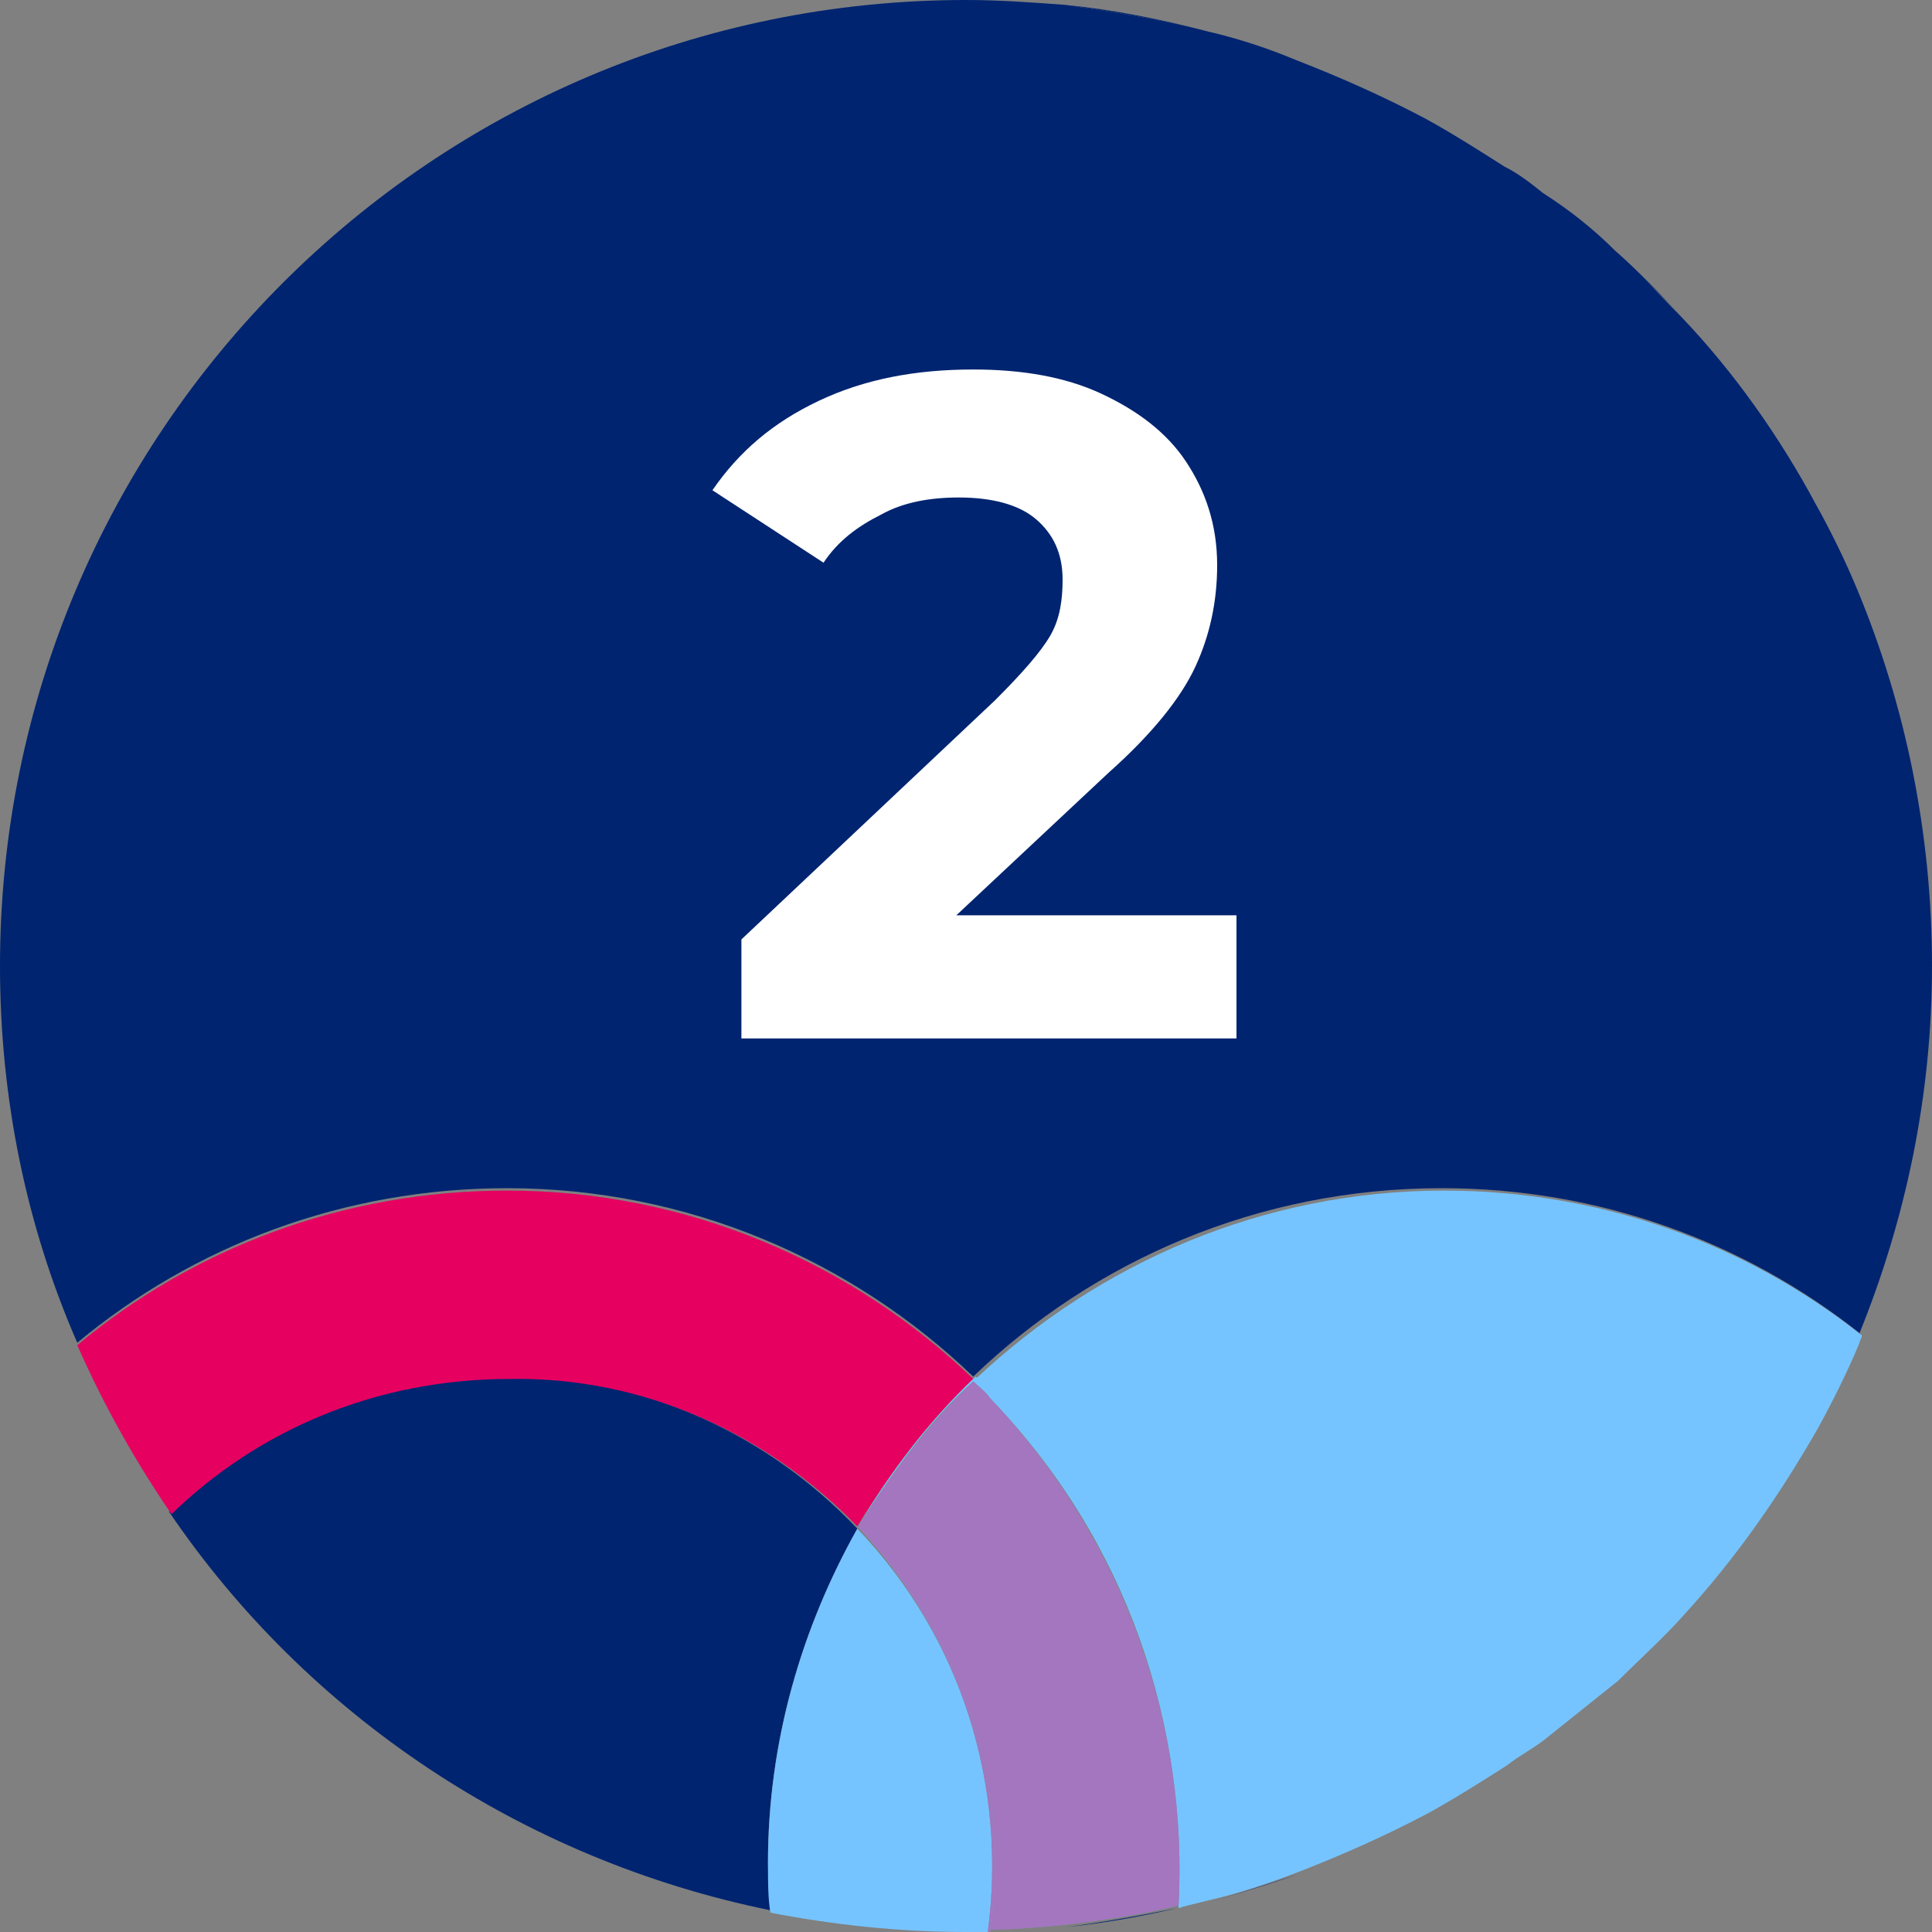
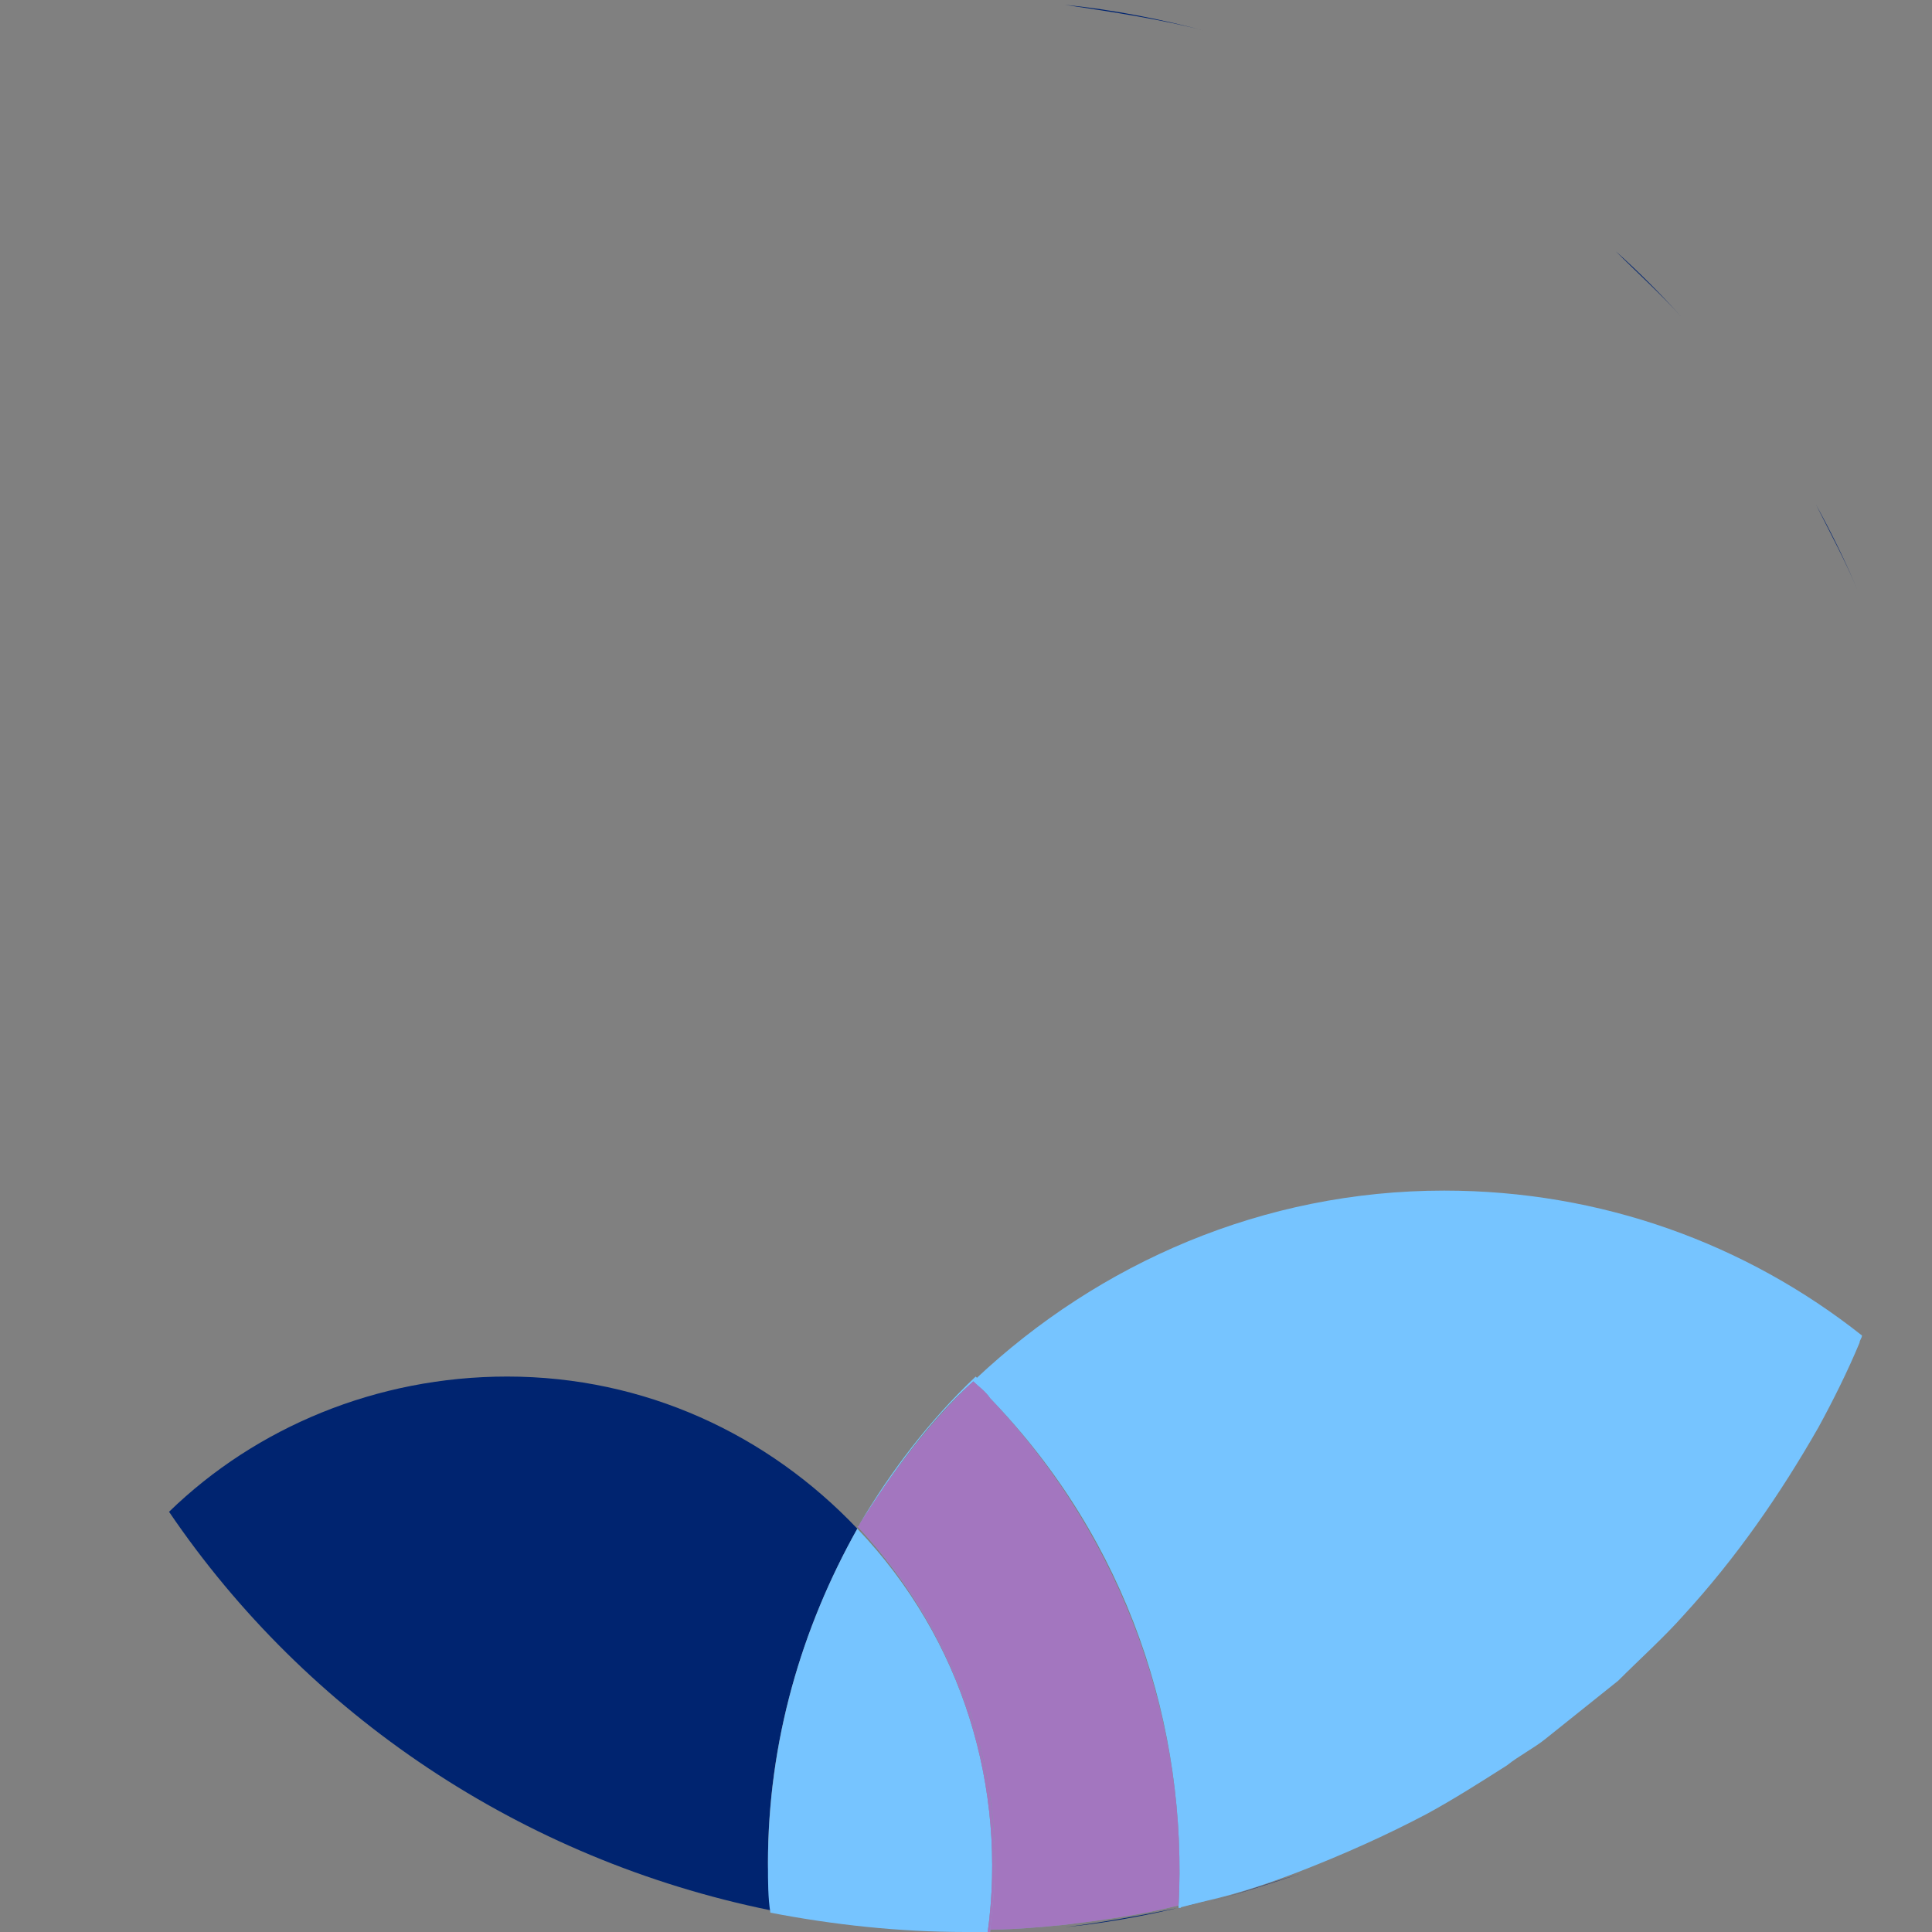
<svg xmlns="http://www.w3.org/2000/svg" version="1.1" id="Layer_1" x="0px" y="0px" viewBox="0 0 80 80" style="enable-background:new 0 0 80 80;" xml:space="preserve">
  <rect x="0" y="0" width="80" height="80" fill="#808080" stroke="none" />
  <style type="text/css">
	.st0{fill:none;}
	.st1{fill:#002470;}
	.st2{fill:#E60060;}
	.st3{fill:#76C4FF;}
	.st4{opacity:0.4;fill:#E60060;enable-background:new    ;}
	.st5{enable-background:new    ;}
	.st6{fill:#FFFFFF;}
</style>
  <g>
    <g>
      <path class="st0" d="M50,1.3c1.3,0.3,2.5,0.7,3.8,1.2c1.8,0.7,3.6,1.5,5.3,2.4c1.1,0.6,2.2,1.3,3.3,2C62.9,7.3,63.5,7.6,64,8    c1,0.8,2,1.6,3,2.4c0.9,0.9,1.9,1.8,2.7,2.7c2.2,2.4,4,5,5.6,7.8c0.6,1.1,1.2,2.3,1.7,3.5c2,4.8,3.1,10,3.1,15.6V0H40    c1.4,0,2.7,0.1,4.1,0.2C46.1,0.4,48.1,0.8,50,1.3z" />
      <path class="st0" d="M40,0H0v40C0,17.9,17.9,0,40,0z" />
      <path class="st0" d="M76.9,55.6c-0.5,1.2-1.1,2.4-1.7,3.5c-1.5,2.8-3.4,5.5-5.6,7.8c-0.9,0.9-1.8,1.9-2.7,2.7    c-0.9,0.9-1.9,1.7-3,2.4c-0.5,0.4-1,0.8-1.6,1.1c-1.1,0.7-2.2,1.4-3.3,2c-1.7,0.9-3.5,1.7-5.3,2.4c-1.2,0.4-2.5,0.8-3.8,1.2    C48,79.2,46,79.5,44,79.8c-1,0.1-2,0.2-3.1,0.2h-0.1c-0.3,0-0.6,0-0.9,0h40V40c0,5.4-1.1,10.5-3,15.2    C76.9,55.4,76.9,55.5,76.9,55.6z" />
      <path class="st0" d="M0,80h40c-2.8,0-5.5-0.3-8.1-0.8C21.6,77.1,12.8,71,7,62.6c-1.5-2.2-2.8-4.5-3.9-7C1.1,50.8,0,45.5,0,40V80z" />
      <path class="st1" d="M35.5,63.3L35.5,63.3C35.5,63.3,35.5,63.2,35.5,63.3C31.8,59.4,26.7,57,21,57c-5.4,0-10.4,2.1-14,5.6    C12.7,71,21.6,77,31.9,79.1c0-0.7-0.1-1.4-0.1-2C31.8,72.1,33.2,67.4,35.5,63.3z" />
      <path class="st1" d="M66.9,69.6c0.9-0.9,1.9-1.8,2.7-2.7C68.8,67.8,67.8,68.8,66.9,69.6z" />
      <path class="st1" d="M53.8,77.6c-1.2,0.4-2.5,0.8-3.8,1.2C51.3,78.4,52.5,78,53.8,77.6z" />
      <path class="st1" d="M48.8,79c-1.5,0.3-3.1,0.6-4.7,0.8c2-0.2,4-0.6,5.9-1.1C49.6,78.8,49.2,78.9,48.8,79L48.8,79z" />
      <path class="st1" d="M76.9,55.6c-0.5,1.2-1.1,2.4-1.7,3.5C75.8,57.9,76.4,56.8,76.9,55.6z" />
      <path class="st1" d="M66.9,69.6c-0.9,0.9-1.9,1.7-3,2.4C65,71.3,66,70.5,66.9,69.6z" />
      <path class="st1" d="M62.4,73.2c-1.1,0.7-2.2,1.4-3.3,2C60.2,74.6,61.3,73.9,62.4,73.2z" />
      <path class="st1" d="M50,1.3c-1.9-0.5-3.9-0.8-5.9-1.1C46.1,0.4,48.1,0.8,50,1.3z" />
      <path class="st1" d="M62.4,6.8c-1.1-0.7-2.2-1.4-3.3-2C60.2,5.4,61.3,6.1,62.4,6.8z" />
      <path class="st1" d="M53.8,2.4C52.5,2,51.3,1.6,50,1.3C51.3,1.6,52.5,2,53.8,2.4z" />
-       <path class="st1" d="M21,49.2c7.5,0,14.3,3,19.3,7.8c5-4.8,11.8-7.8,19.4-7.8c6.5,0,12.5,2.2,17.3,6c1.9-4.7,3-9.8,3-15.2    c0-5.5-1.1-10.8-3.1-15.6c-0.5-1.2-1.1-2.4-1.7-3.5c-1.5-2.8-3.4-5.5-5.6-7.8c-0.9-0.9-1.8-1.9-2.7-2.7C66,9.5,65,8.7,63.9,8    c-0.5-0.4-1-0.8-1.6-1.1c-1.1-0.7-2.2-1.4-3.3-2c-1.7-0.9-3.5-1.7-5.3-2.4C52.5,2,51.3,1.6,50,1.3c-1.9-0.5-3.9-0.8-5.9-1.1    C42.7,0.1,41.4,0,40,0C17.9,0,0,17.9,0,40c0,5.5,1.1,10.8,3.2,15.6C8,51.6,14.2,49.2,21,49.2z" />
-       <path class="st1" d="M66.9,10.4C66,9.5,65,8.7,63.9,8C65,8.7,66,9.5,66.9,10.4z" />
      <path class="st1" d="M66.9,10.4c0.9,0.9,1.9,1.8,2.7,2.7C68.8,12.2,67.8,11.2,66.9,10.4z" />
      <path class="st1" d="M76.9,24.4c-0.5-1.2-1.1-2.4-1.7-3.5C75.8,22.1,76.4,23.2,76.9,24.4z" />
-       <path class="st2" d="M35.5,63.2L35.5,63.2c1.4-2.3,3-4.4,4.8-6.1c-5-4.8-11.8-7.8-19.3-7.8c-6.8,0-13,2.4-17.8,6.4    c1.1,2.5,2.4,4.8,3.9,7c3.6-3.5,8.5-5.6,14-5.6C26.7,57,31.8,59.4,35.5,63.2z" />
      <path class="st3" d="M35.5,63.3c-2.3,4.1-3.7,8.8-3.7,13.9c0,0.7,0,1.4,0.1,2c2.6,0.5,5.3,0.8,8.1,0.8c0.3,0,0.6,0,0.9,0    C41.7,74.1,39.9,67.9,35.5,63.3z" />
      <path class="st3" d="M48.9,77.2c0,0.6,0,1.2-0.1,1.8c0.4-0.1,0.8-0.2,1.2-0.3c1.3-0.3,2.5-0.7,3.8-1.2c1.8-0.7,3.6-1.5,5.3-2.4    c1.1-0.6,2.2-1.3,3.3-2c0.5-0.4,1.1-0.7,1.6-1.1c1-0.8,2-1.6,3-2.4c0.9-0.9,1.9-1.8,2.7-2.7c2.2-2.4,4-5,5.6-7.8    c0.6-1.1,1.2-2.3,1.7-3.5c0-0.1,0.1-0.2,0.1-0.3c-4.8-3.8-10.8-6-17.3-6c-7.5,0-14.3,3-19.4,7.8C45.6,62.1,48.9,69.3,48.9,77.2z" />
      <path class="st3" d="M35.6,63.1c1.4-2.2,2.9-4.3,4.7-5.9c0.2,0.2,0.5,0.4,0.7,0.7c5.7,5.9,8.2,13.6,7.8,21.1h0.1    c0-0.6,0.1-1.2,0.1-1.8c0-7.9-3.3-15.1-8.6-20.2C38.5,58.8,36.9,60.9,35.6,63.1z" />
      <path class="st1" d="M35.5,63.2C35.5,63.2,35.5,63.3,35.5,63.2C35.5,63.3,35.5,63.3,35.5,63.2C35.5,63.3,35.5,63.2,35.5,63.2    L35.5,63.2z" />
      <path class="st4" d="M35.5,63.2C35.5,63.2,35.5,63.3,35.5,63.2C35.5,63.3,35.5,63.3,35.5,63.2C35.5,63.3,35.5,63.2,35.5,63.2    L35.5,63.2z" />
      <path class="st2" d="M35.6,63.1L35.6,63.1L35.6,63.1C35.6,63.2,35.6,63.1,35.6,63.1z" />
      <path class="st4" d="M35.6,63.1L35.6,63.1L35.6,63.1C35.6,63.2,35.6,63.1,35.6,63.1z" />
      <path class="st3" d="M35.5,63.2C35.5,63.2,35.5,63.3,35.5,63.2c4.4,4.7,6.2,10.9,5.4,16.8H41c0.1-0.9,0.2-1.8,0.2-2.7    C41.2,71.8,39,66.8,35.5,63.2z" />
      <path class="st4" d="M35.5,63.2C35.5,63.2,35.5,63.3,35.5,63.2c4.4,4.7,6.2,10.9,5.4,16.8H41c0.1-0.9,0.2-1.8,0.2-2.7    C41.2,71.8,39,66.8,35.5,63.2z" />
      <path class="st3" d="M41,57.9c-0.2-0.3-0.5-0.5-0.7-0.7c-1.8,1.7-3.3,3.7-4.7,5.9c0,0,0,0.1-0.1,0.1c3.5,3.6,5.7,8.6,5.7,14    c0,0.9-0.1,1.8-0.2,2.7c1,0,2.1-0.1,3.1-0.2c1.6-0.2,3.1-0.4,4.7-0.8C49.2,71.5,46.6,63.8,41,57.9z" />
      <path class="st4" d="M41,57.9c-0.2-0.3-0.5-0.5-0.7-0.7c-1.8,1.7-3.3,3.7-4.7,5.9c0,0,0,0.1-0.1,0.1c3.5,3.6,5.7,8.6,5.7,14    c0,0.9-0.1,1.8-0.2,2.7c1,0,2.1-0.1,3.1-0.2c1.6-0.2,3.1-0.4,4.7-0.8C49.2,71.5,46.6,63.8,41,57.9z" />
    </g>
    <g class="st5">
-       <path class="st6" d="M51.2,37.9V43H30.7v-4.1L41.2,29c1.1-1.1,1.9-2,2.3-2.7S44,24.8,44,24c0-1.1-0.4-1.9-1.1-2.5    c-0.7-0.6-1.8-0.9-3.2-0.9c-1.2,0-2.3,0.2-3.2,0.7c-1,0.5-1.8,1.1-2.4,2l-4.6-3c1.1-1.6,2.5-2.8,4.4-3.7c1.9-0.9,4-1.3,6.4-1.3    c2,0,3.8,0.3,5.3,1c1.5,0.7,2.7,1.6,3.5,2.8s1.3,2.6,1.3,4.3c0,1.5-0.3,2.9-0.9,4.2c-0.6,1.3-1.8,2.8-3.6,4.4l-6.3,5.9H51.2z" />
-     </g>
+       </g>
  </g>
</svg>